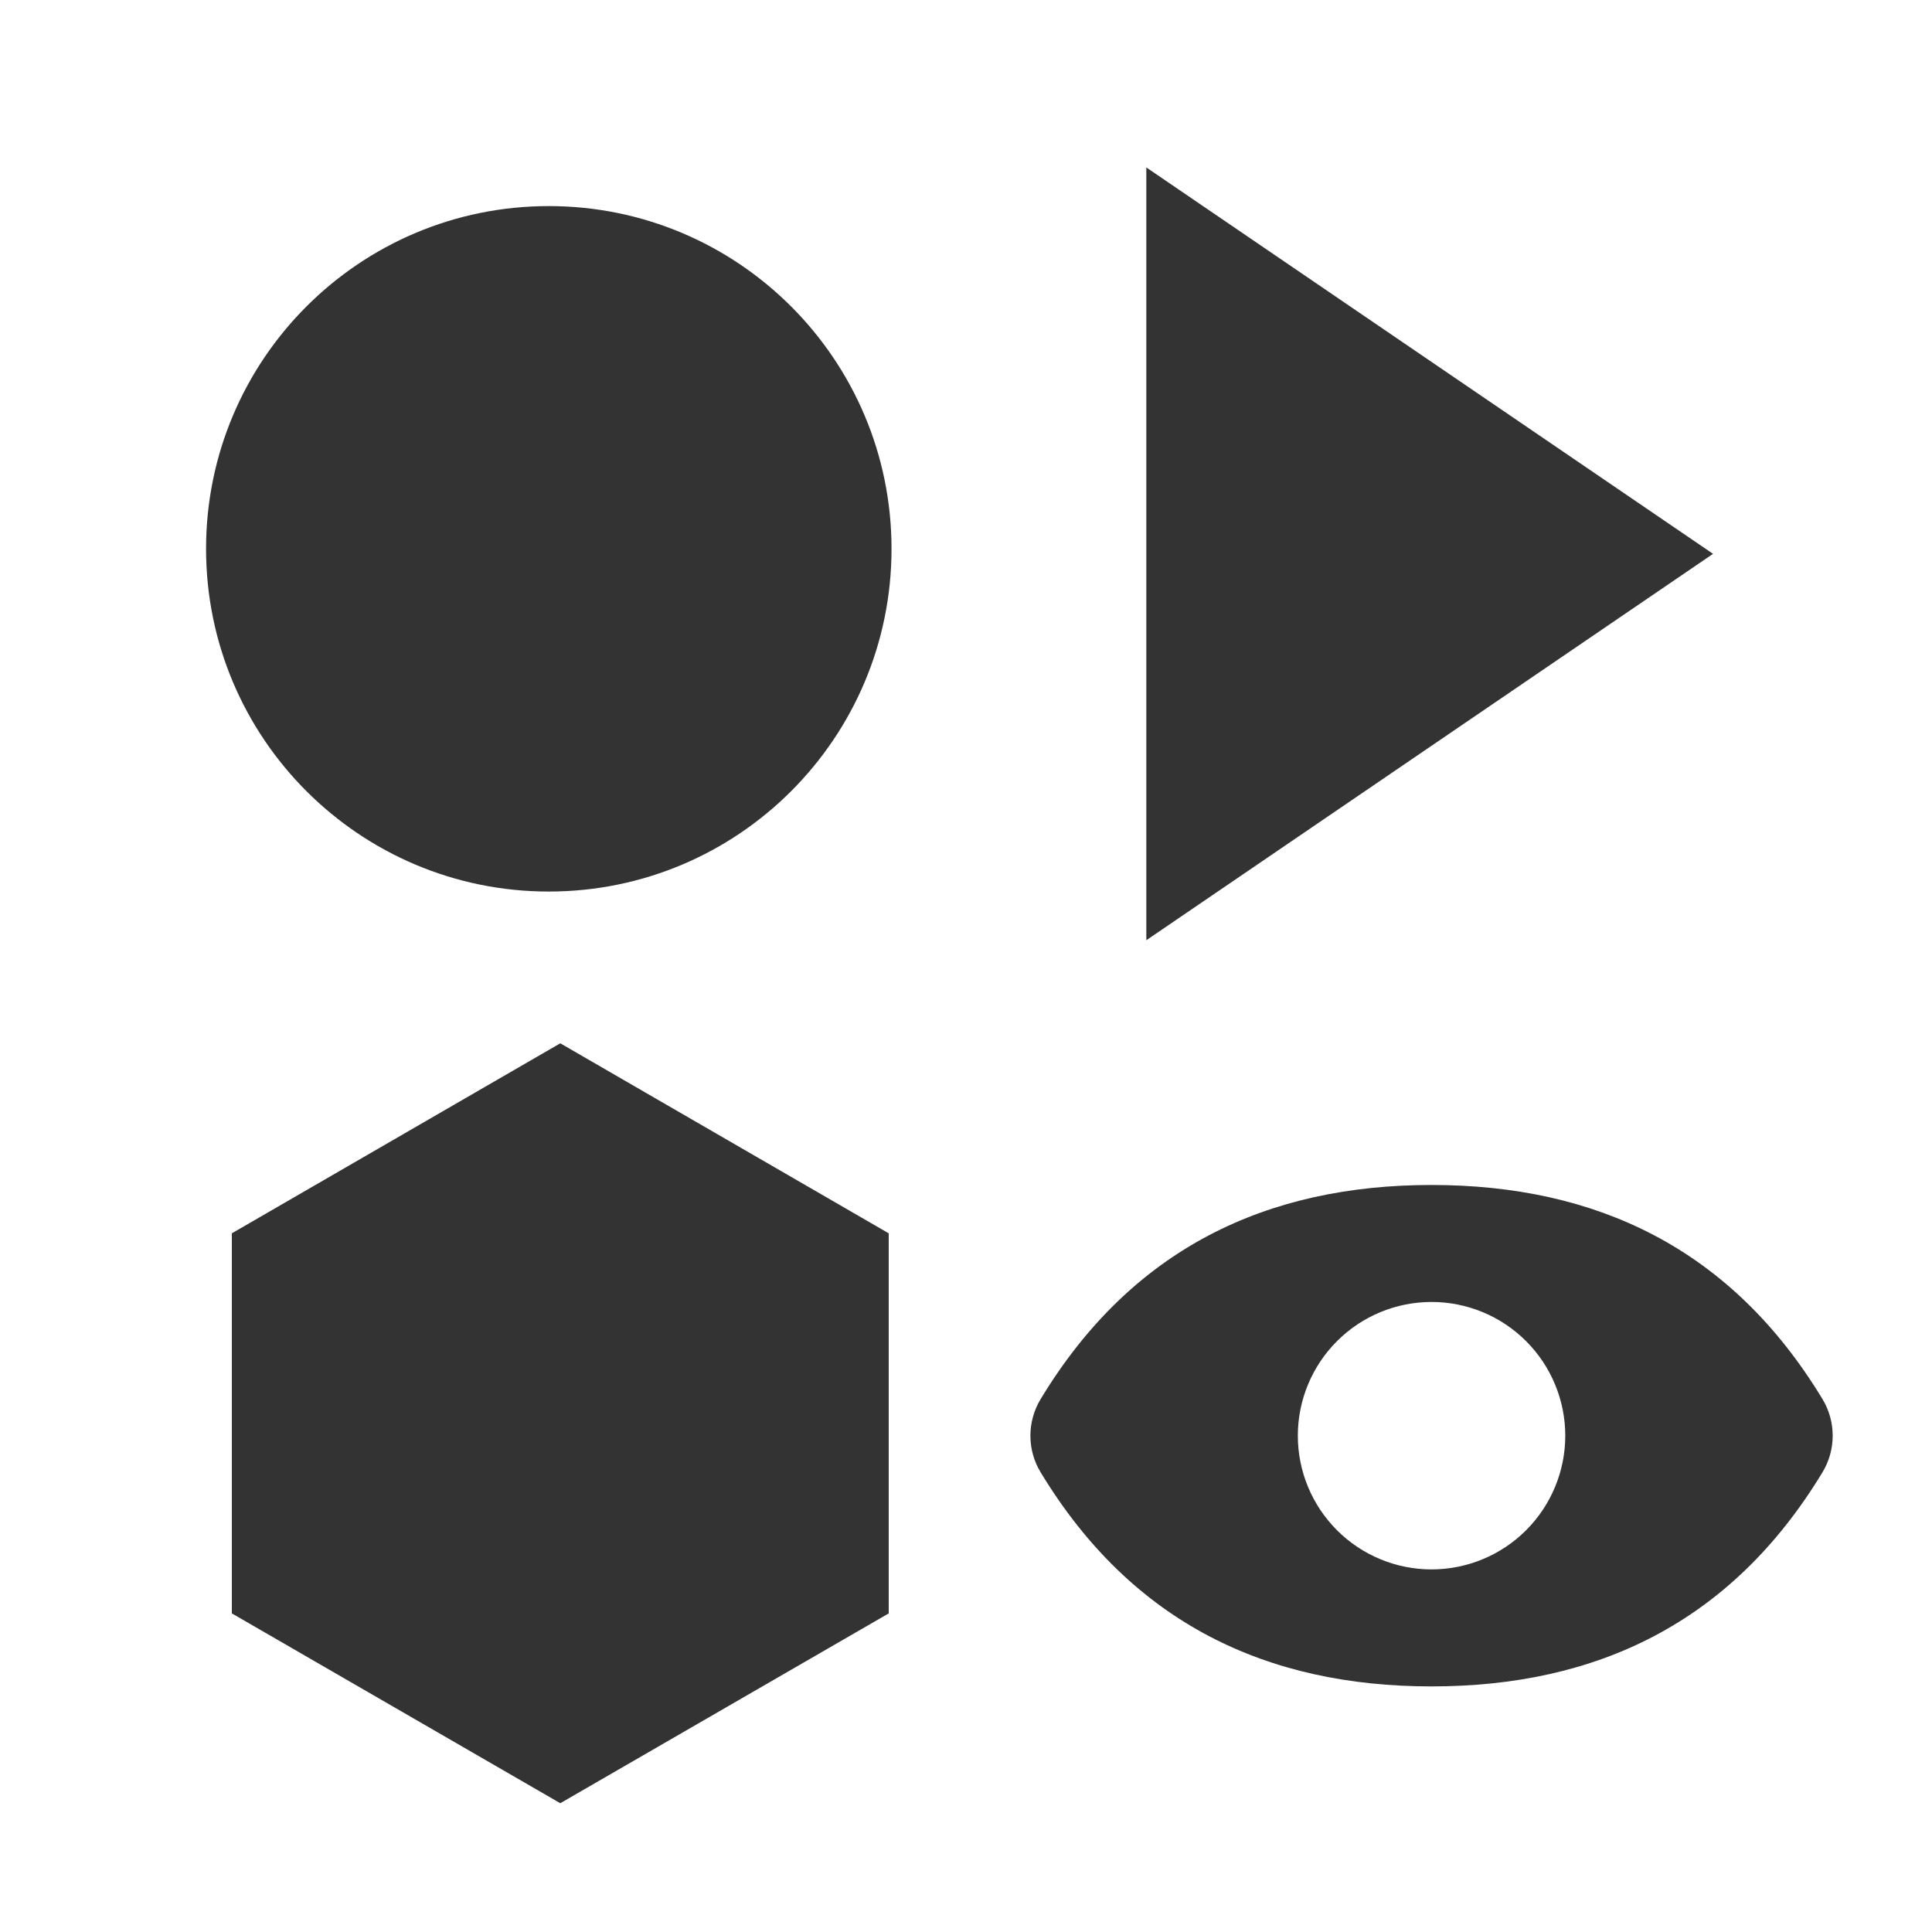
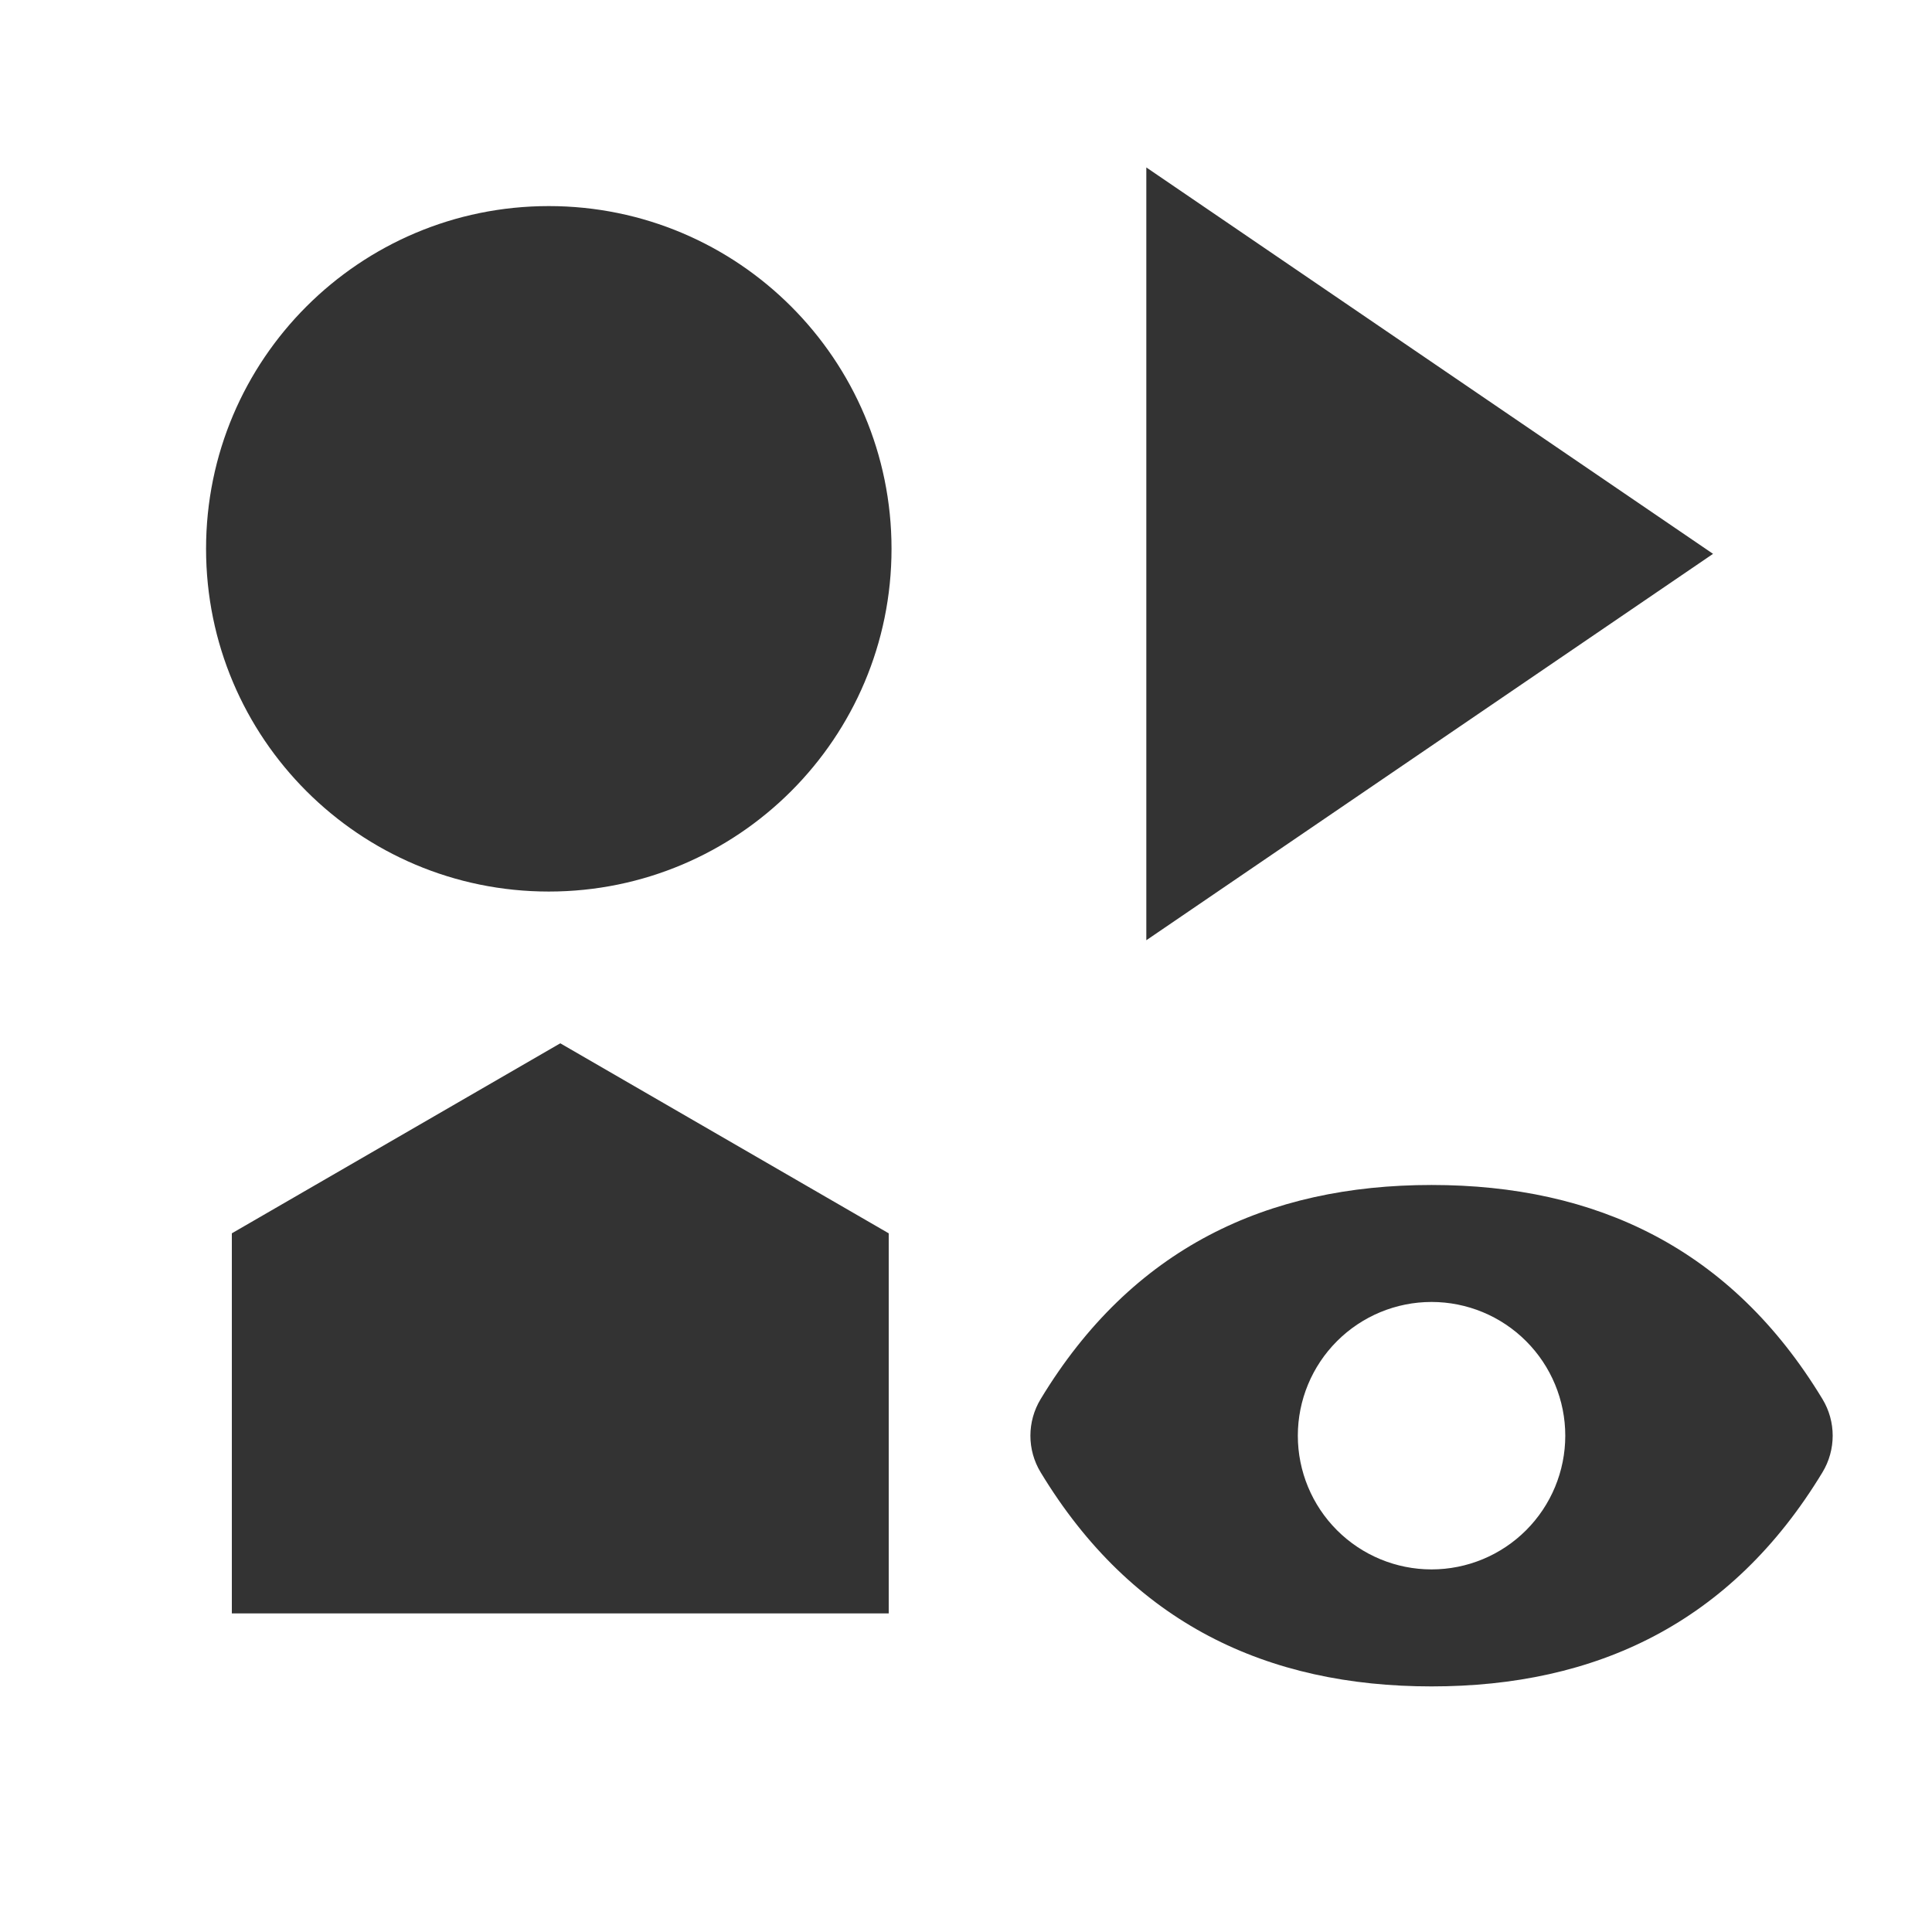
<svg xmlns="http://www.w3.org/2000/svg" width="93" height="93" viewBox="0 0 93 93" fill="none">
  <rect x="0" y="0" width="93" height="93" fill="#333333" stroke="none" />
-   <path fill-rule="evenodd" clip-rule="evenodd" d="M93 0H0V93.001H93V0ZM26.417 42.916C35.529 42.916 42.915 35.53 42.915 26.418C42.915 17.307 35.529 9.92 26.417 9.92C17.306 9.92 9.919 17.307 9.919 26.418C9.919 35.53 17.306 42.916 26.417 42.916ZM42.78 59.368L26.97 50.221L11.16 59.368V77.663L26.97 86.801L42.78 77.663V59.368ZM87.725 67.343C83.326 60.078 76.82 57.041 68.91 57.041C60.999 57.041 54.494 60.078 50.097 67.341C49.436 68.427 49.434 69.79 50.095 70.876C54.494 78.141 60.999 81.178 68.91 81.178C76.819 81.178 83.326 78.14 87.725 70.876C88.384 69.791 88.384 68.427 87.725 67.343ZM68.91 75.546C67.202 75.546 65.566 74.868 64.359 73.661C63.152 72.454 62.473 70.817 62.473 69.109C62.473 67.402 63.152 65.765 64.359 64.558C65.566 63.351 67.202 62.672 68.91 62.672C70.618 62.672 72.255 63.351 73.461 64.558C74.668 65.765 75.347 67.402 75.347 69.109C75.347 70.817 74.668 72.454 73.461 73.661C72.254 74.867 70.618 75.546 68.91 75.546ZM55.18 45.26L82.46 26.66L55.18 8.06V45.26Z" fill="white" />
+   <path fill-rule="evenodd" clip-rule="evenodd" d="M93 0H0V93.001H93V0ZM26.417 42.916C35.529 42.916 42.915 35.53 42.915 26.418C42.915 17.307 35.529 9.92 26.417 9.92C17.306 9.92 9.919 17.307 9.919 26.418C9.919 35.53 17.306 42.916 26.417 42.916ZM42.78 59.368L26.97 50.221L11.16 59.368V77.663L42.78 77.663V59.368ZM87.725 67.343C83.326 60.078 76.82 57.041 68.91 57.041C60.999 57.041 54.494 60.078 50.097 67.341C49.436 68.427 49.434 69.79 50.095 70.876C54.494 78.141 60.999 81.178 68.91 81.178C76.819 81.178 83.326 78.14 87.725 70.876C88.384 69.791 88.384 68.427 87.725 67.343ZM68.91 75.546C67.202 75.546 65.566 74.868 64.359 73.661C63.152 72.454 62.473 70.817 62.473 69.109C62.473 67.402 63.152 65.765 64.359 64.558C65.566 63.351 67.202 62.672 68.91 62.672C70.618 62.672 72.255 63.351 73.461 64.558C74.668 65.765 75.347 67.402 75.347 69.109C75.347 70.817 74.668 72.454 73.461 73.661C72.254 74.867 70.618 75.546 68.91 75.546ZM55.18 45.26L82.46 26.66L55.18 8.06V45.26Z" fill="white" />
</svg>